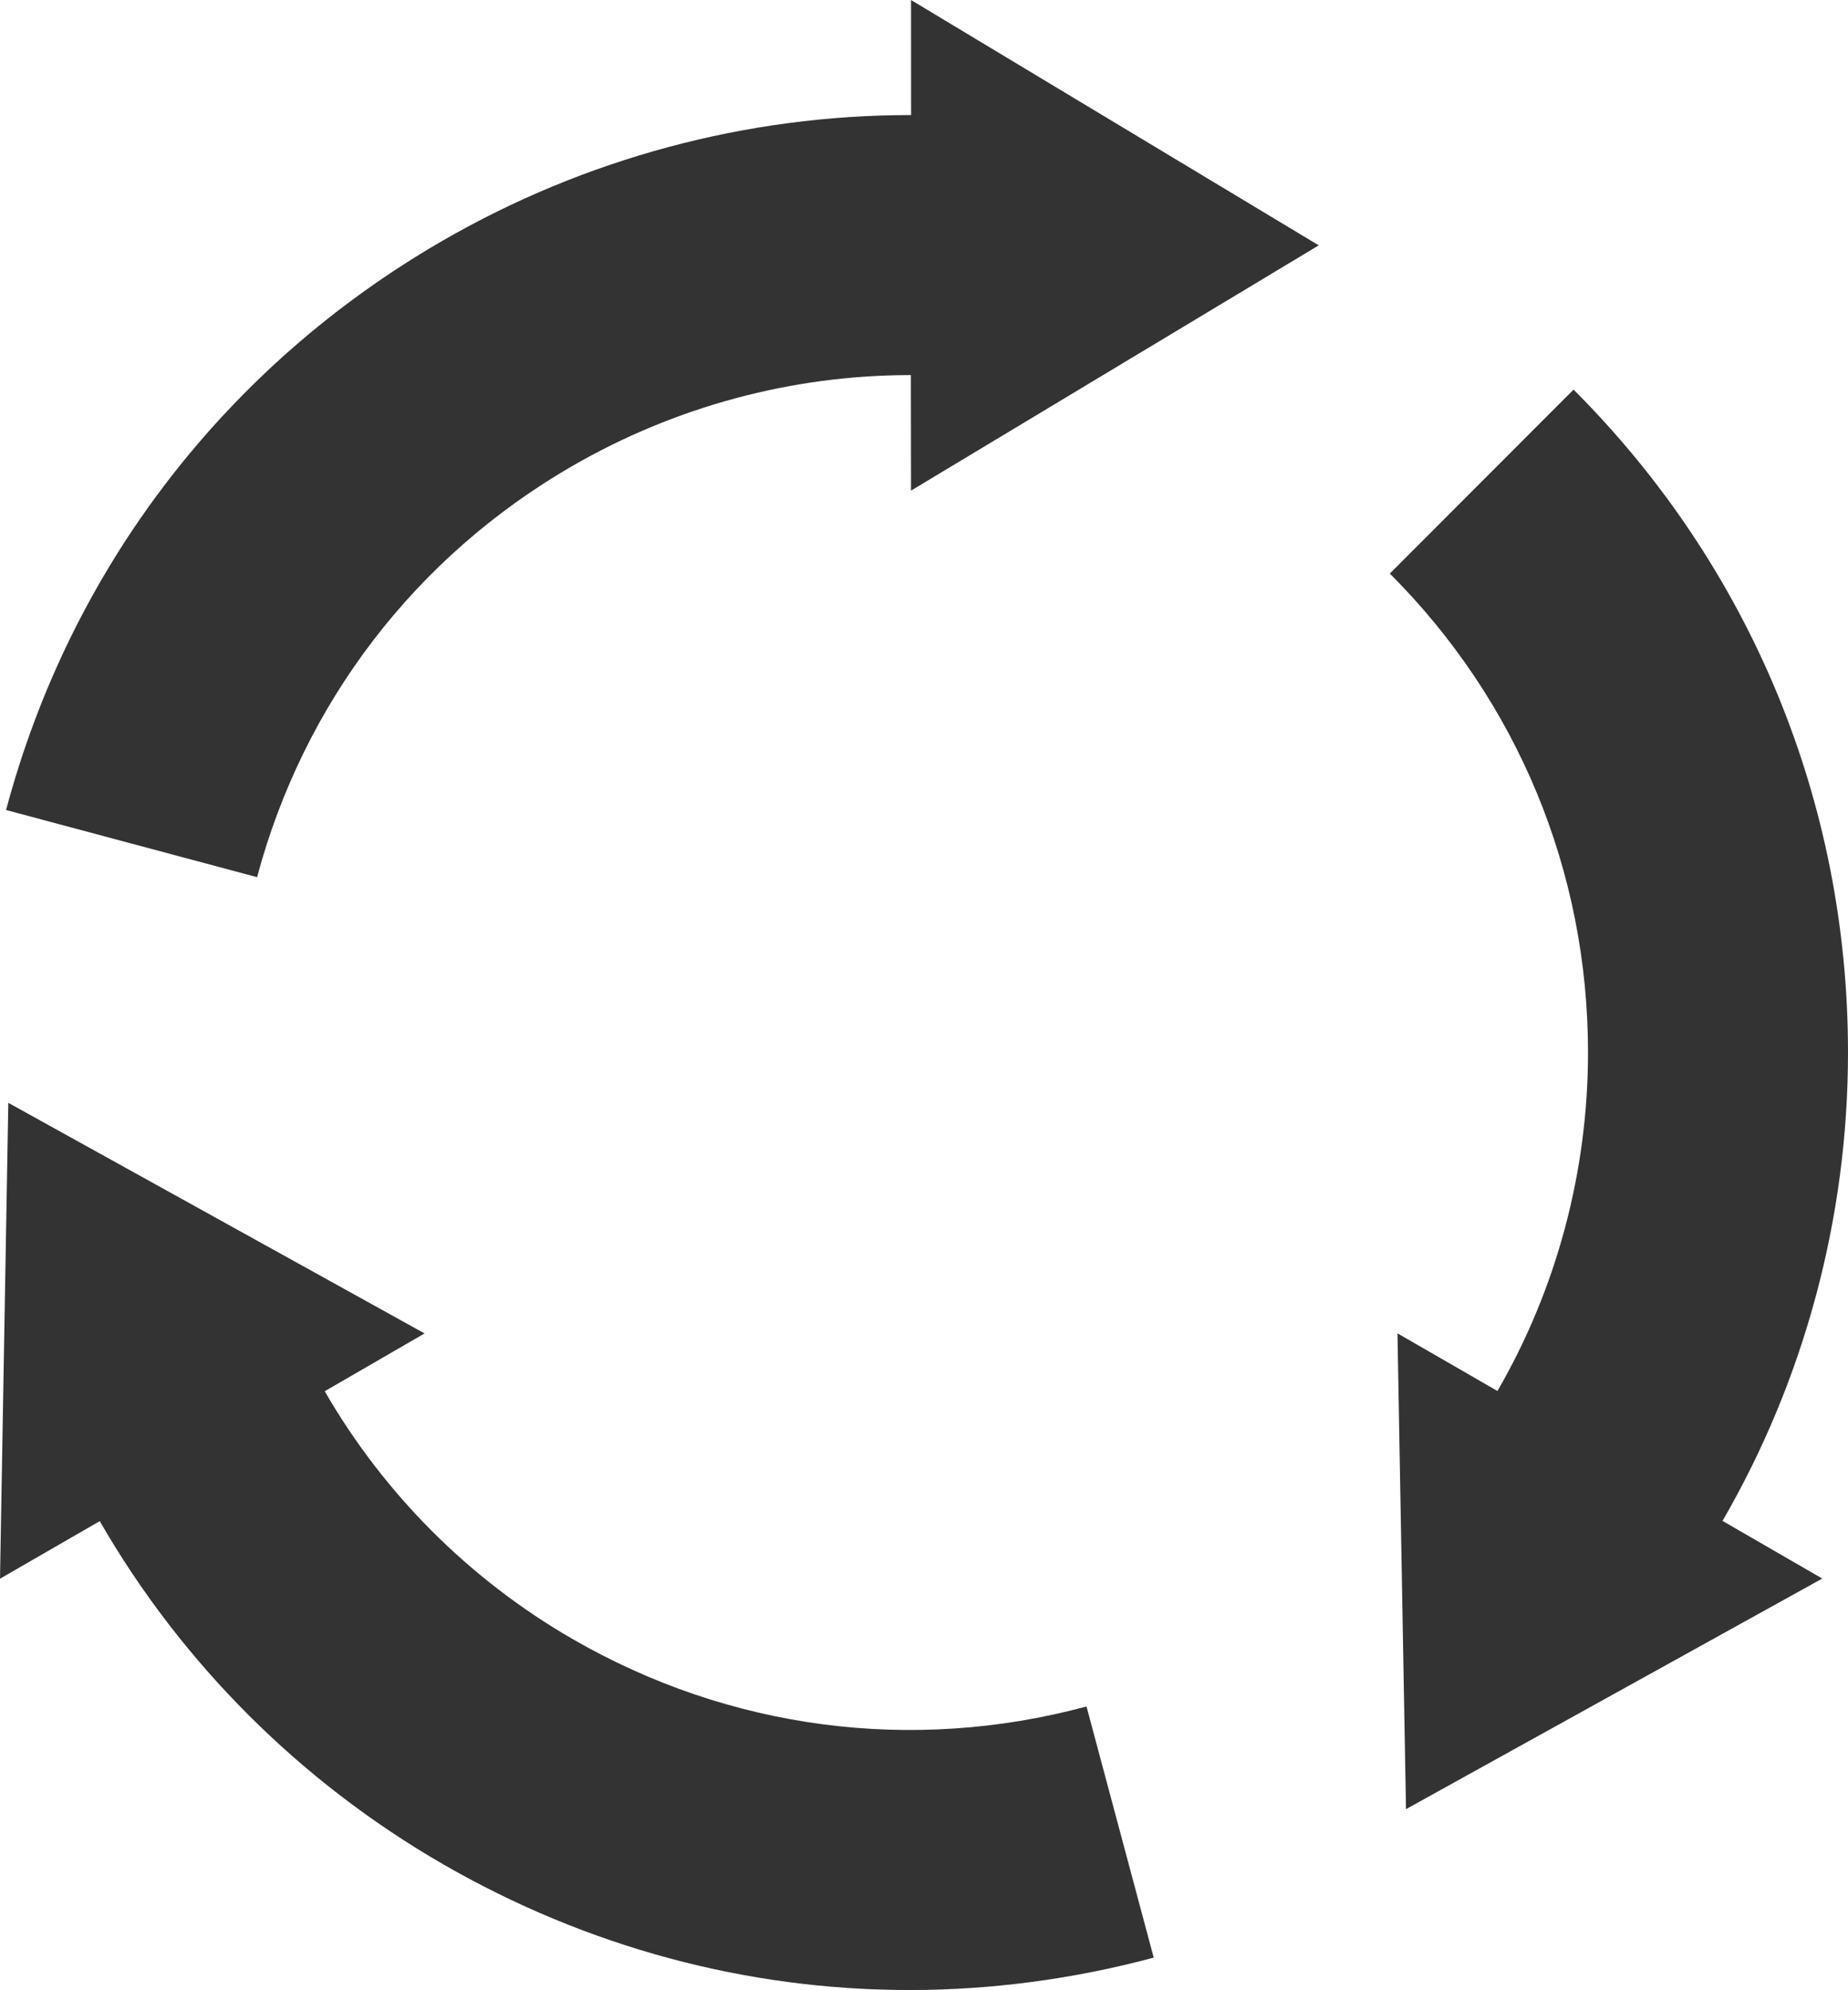
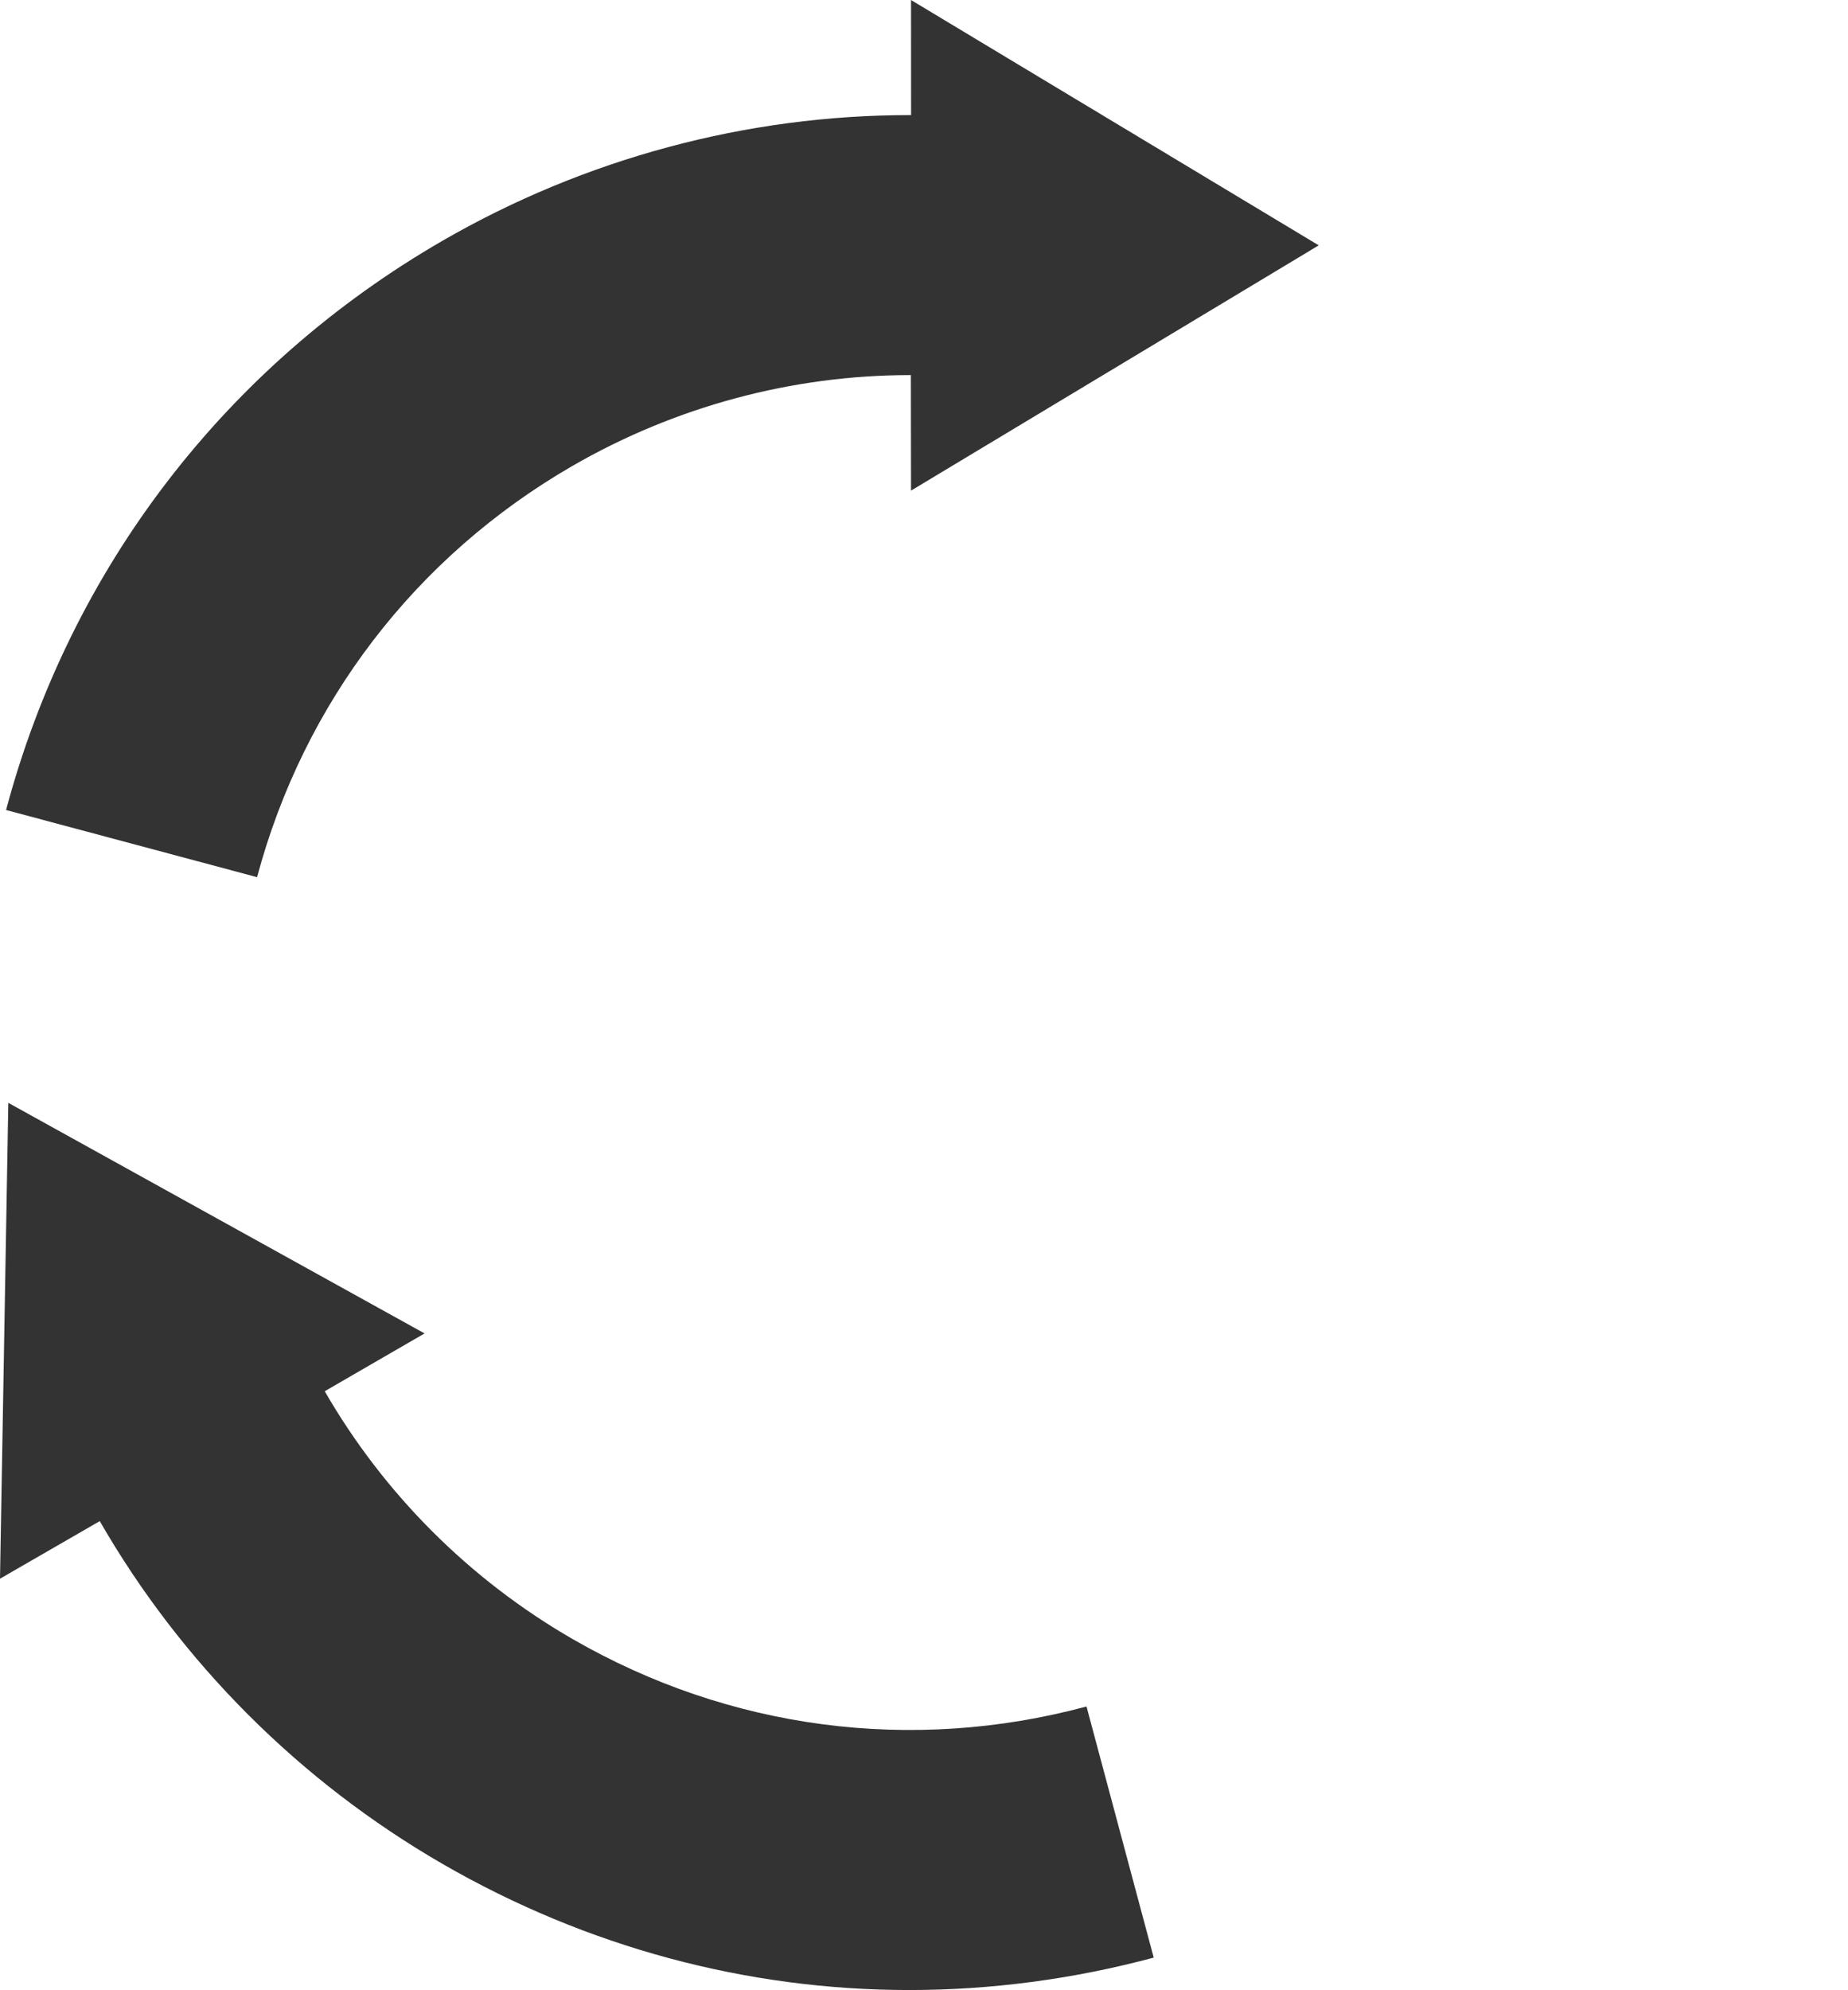
<svg xmlns="http://www.w3.org/2000/svg" version="1.1" baseProfile="basic" id="Ebene_1" x="0px" y="0px" width="24.693px" height="26.58px" viewBox="0 0 24.693 26.58" xml:space="preserve">
  <g>
    <path fill="#333333" d="M12.174,1.537c-0.005,0-0.009,0-0.012,0c-2.188,0-4.348,0.581-6.248,1.678   c-2.896,1.673-4.971,4.373-5.833,7.604l3.354,0.897c0.624-2.333,2.121-4.284,4.214-5.493C9.023,5.43,10.585,5.01,12.161,5.01   c0.003,0,0.006,0,0.01,0l0.002,1.543l5.448-3.276L12.173,0L12.174,1.537L12.174,1.537L12.174,1.537z" />
-     <path fill="#333333" d="M24.693,14.057c0-3.345-1.302-6.488-3.667-8.853l-2.455,2.457c1.709,1.708,2.648,3.979,2.648,6.396   c0,1.59-0.418,3.155-1.21,4.522l-1.336-0.77l0.114,6.355l5.562-3.08l-1.333-0.77C24.113,18.423,24.693,16.259,24.693,14.057z" />
    <path fill="#333333" d="M7.651,21.892c-1.378-0.795-2.521-1.939-3.312-3.31l1.334-0.772l-5.562-3.08L0,21.086l1.333-0.769   c1.092,1.896,2.676,3.479,4.583,4.58c1.929,1.113,4.067,1.683,6.235,1.683c1.088,0,2.187-0.144,3.265-0.433l-0.898-3.354   C12.182,23.421,9.744,23.099,7.651,21.892z" />
  </g>
</svg>